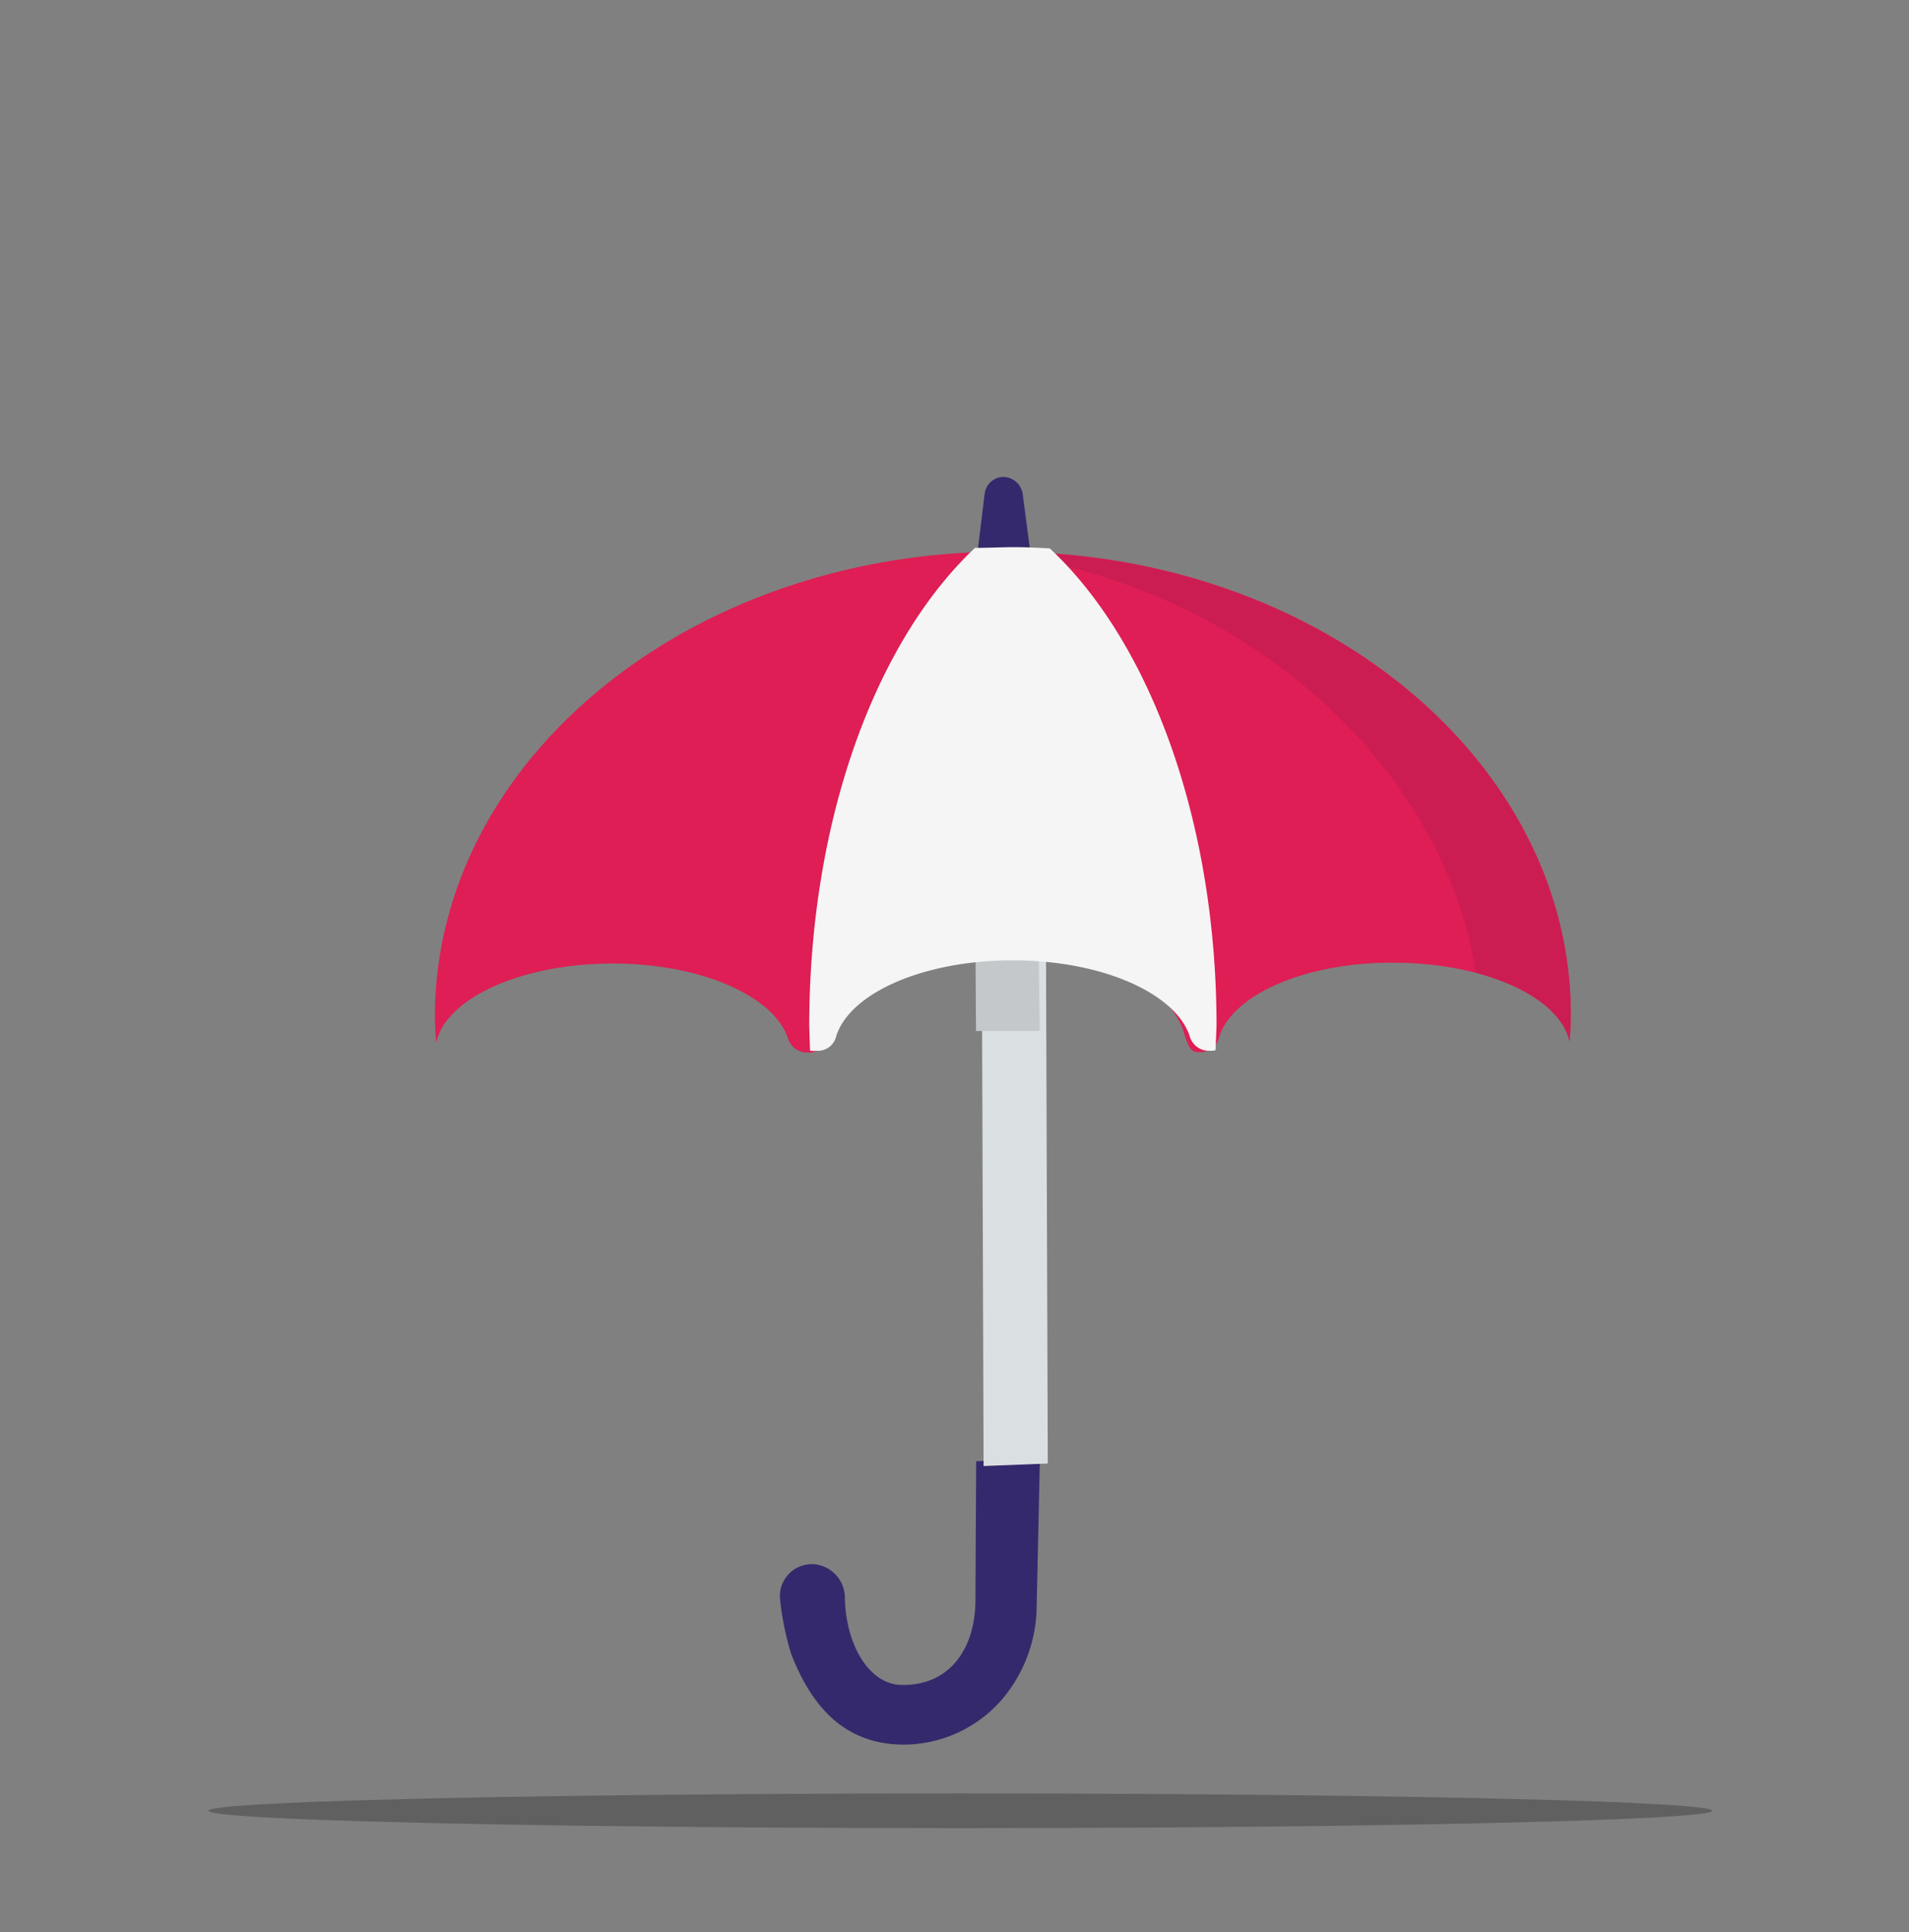
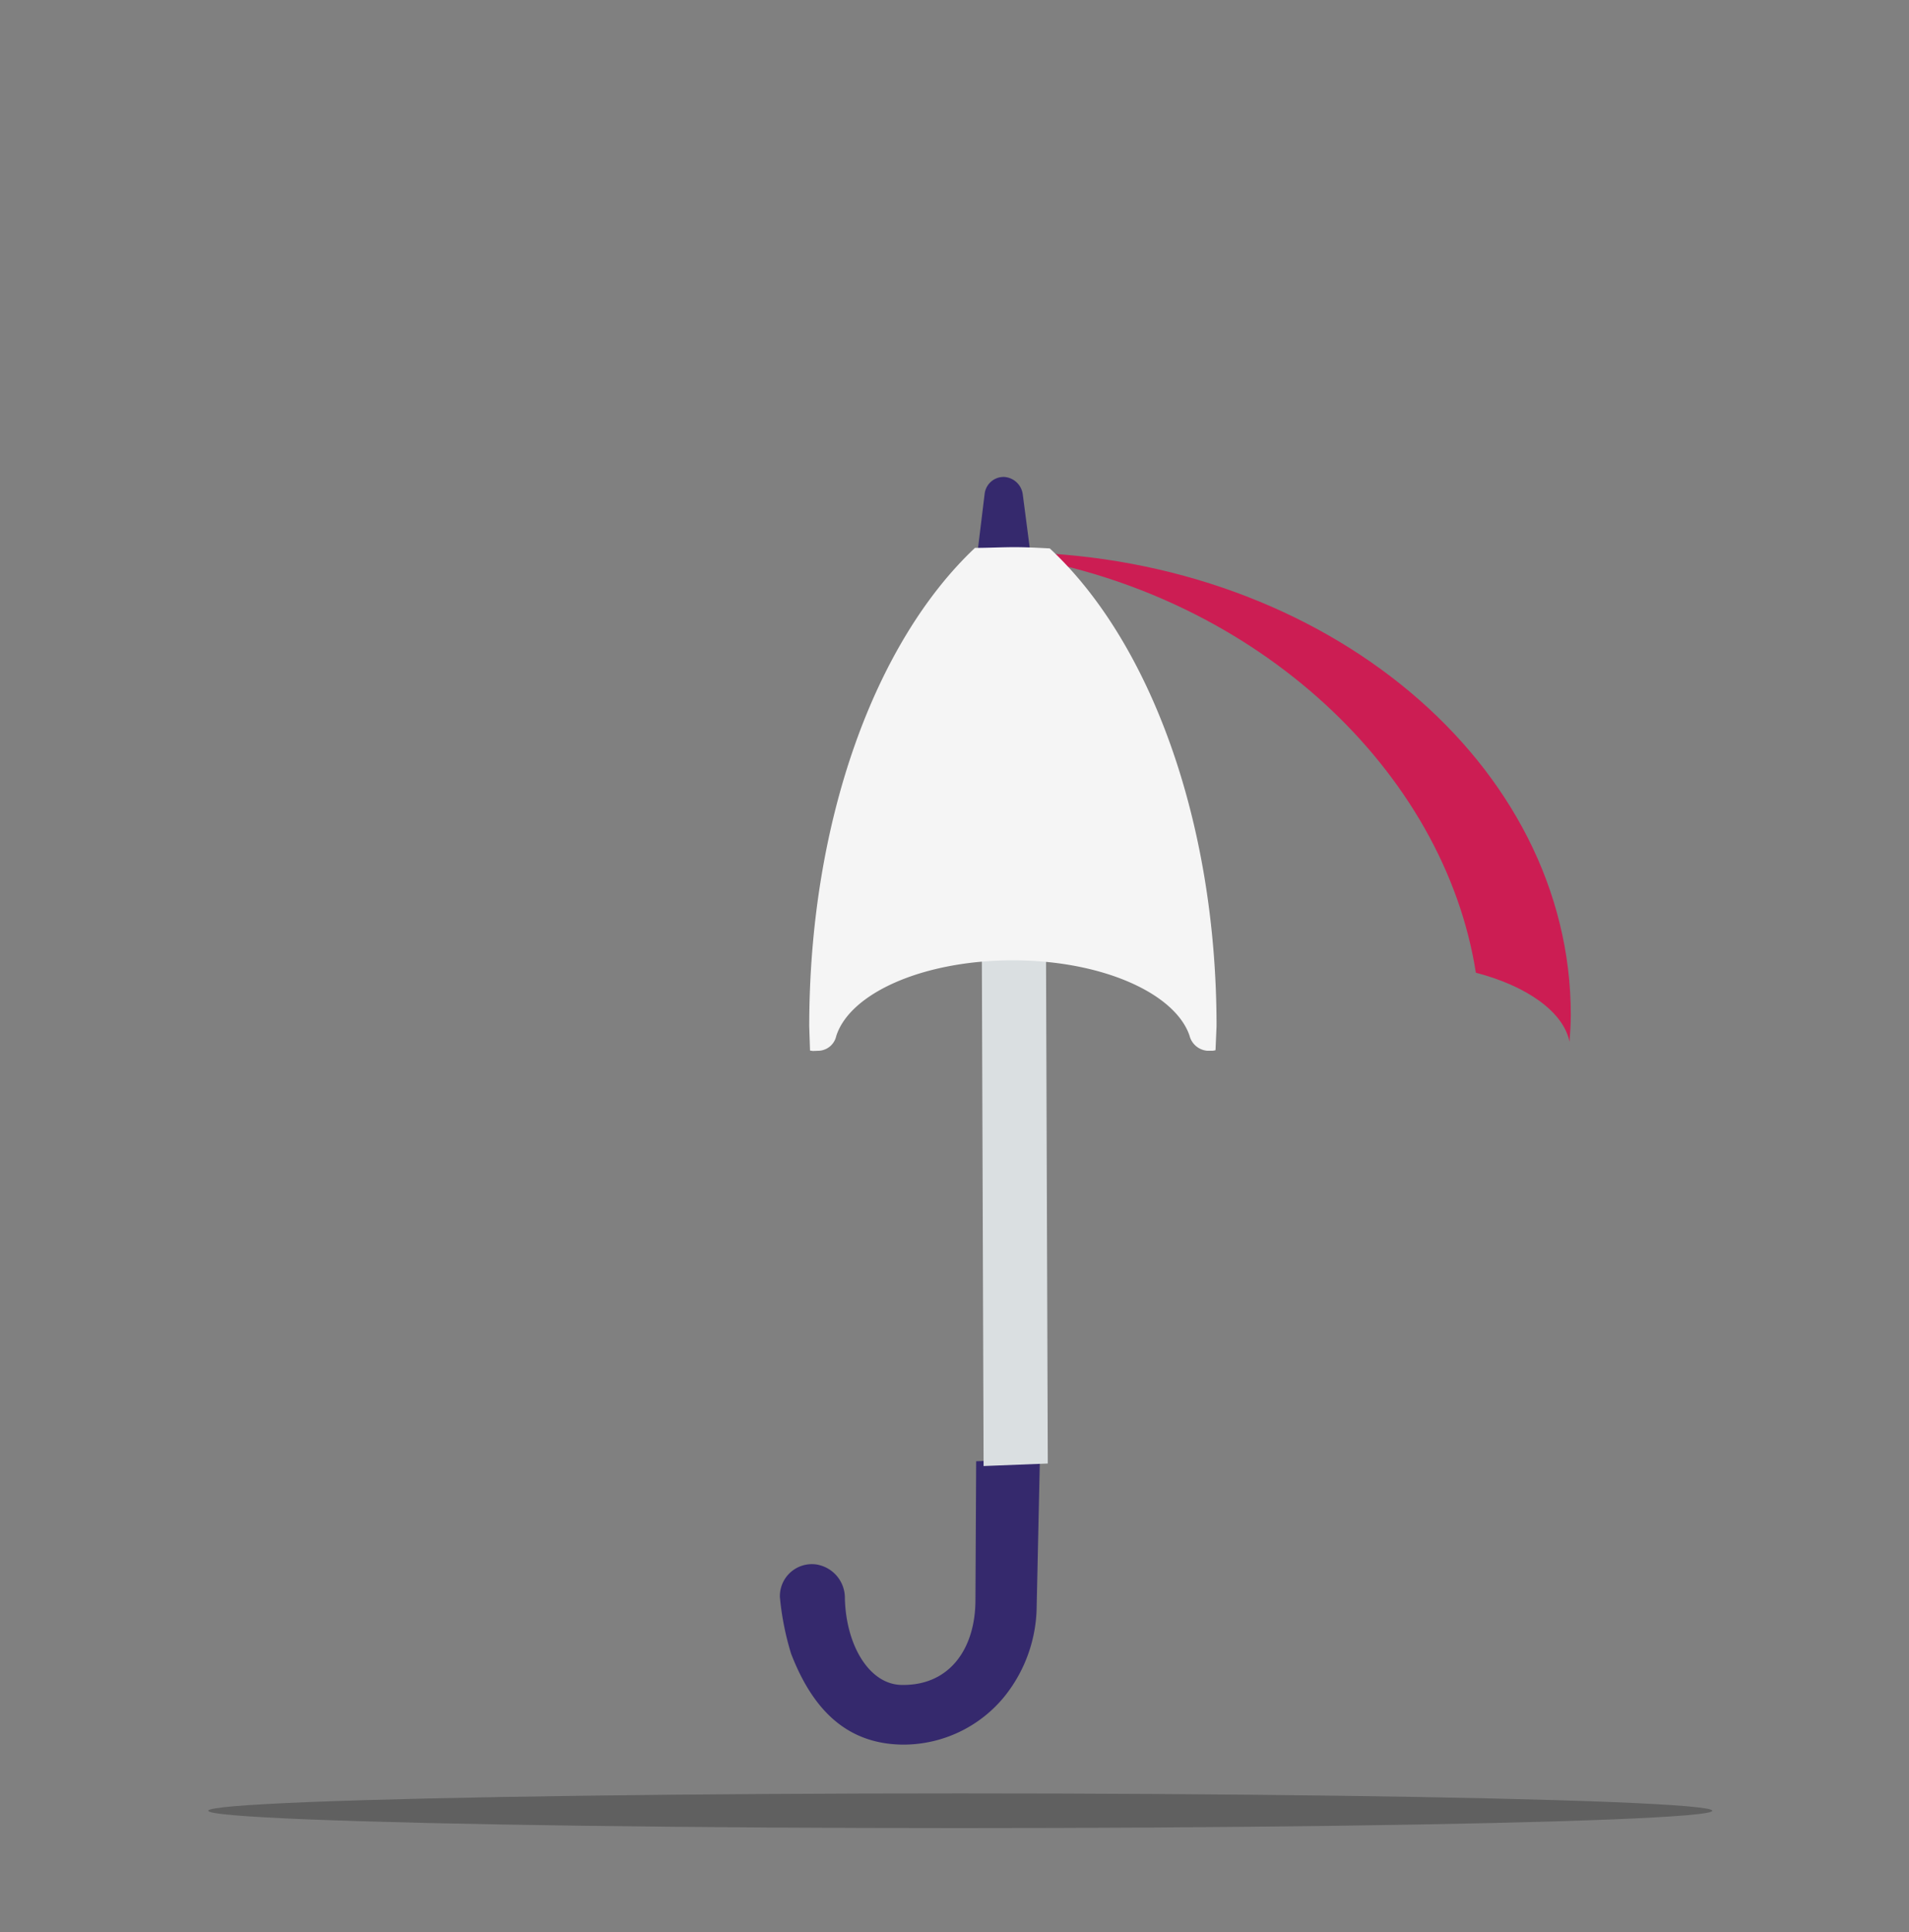
<svg xmlns="http://www.w3.org/2000/svg" width="165" height="167" viewBox="0 0 165 167">
  <rect x="0" y="0" width="165" height="167" fill="#808080" stroke="none" />
  <defs>
    <clipPath id="a">
      <path d="M.231.26,98.494,0l-.231,86.883L0,87.142Z" fill="none" />
    </clipPath>
  </defs>
  <g transform="translate(-1905 2956)">
    <rect width="165" height="165" transform="translate(1905 -2956)" fill="none" />
    <g transform="translate(1722.209 -3027.173)">
      <g transform="translate(199.791 164.819) rotate(-45)">
        <g transform="translate(0 0)">
          <g transform="translate(0)" clip-path="url(#a)">
            <path d="M28.579,62.7l-4.053-3.738L16,67.4c-2.92,2.915-6.755,3.689-9.661.714-1.987-1.983-1.057-5.811,1.787-8.8a2.924,2.924,0,0,0,.316-3.826,2.766,2.766,0,0,0-4.215-.218,24.322,24.322,0,0,0-2.771,4.138c-2,4.519-2.246,8.8,1.27,12.389a11.282,11.282,0,0,0,9.189,3.266,12.613,12.613,0,0,0,7.445-3.539L28.579,62.7ZM86.385.508A1.653,1.653,0,0,0,84.162.361L76.021,6.732c-.077,0-.077.076,0,.153l3.975,4.044c.077.077.077,0,.154,0l6.307-8.2A1.729,1.729,0,0,0,86.385.508Zm0,0" transform="translate(0.027 11.764)" fill="#35296d" />
          </g>
        </g>
        <path d="M4.078,37.483,0,33.714,33.483,0l3.923,3.922Zm0,0" transform="translate(24.715 37.758)" fill="#dadfe1" />
        <g transform="translate(0 0)">
          <g transform="translate(0)" clip-path="url(#a)">
-             <path d="M0,5.6l3.9,3.89,5.457-5.6L5.533,0Zm0,0" transform="translate(50.838 38.821)" fill="#c4c8ca" />
-             <path d="M63.4,65.405c5.58,5.57,8.092,12.3,5.937,15.59.538-.461,1.153-1,1.691-1.534,15.677-15.648,12.84-43.868-6.348-63.019S17.215-5.54,1.537,10.107C1,10.644.538,11.18,0,11.795c3.3-2.151,10.04.356,15.62,5.925C21.048,23.137,23.484,29.556,21.789,33a1.719,1.719,0,0,0,.225,1.988l.229.229a1.613,1.613,0,0,0,1.992.224c3.454-1.768,11.361-.928,16.789,4.489s7.124,13.231,5.429,16.678c-.309.689-1.047,1.727-.512,2.261l.229.229a1.614,1.614,0,0,0,1.992.224c3.376-1.845,9.885.662,15.237,6.079Zm0,0" transform="translate(17.121 0.356)" fill="#de1e54" />
            <path d="M2.617,53.544c2.289,3.9,2.969,7.719,1.506,9.941.538-.461,1.153-1,1.691-1.534C21.184,46.611,18.729,19.077.46,0H0C12.295,17.1,13,39.288,2.617,53.544Zm0,0" transform="translate(82.334 17.866)" fill="#cc1d53" />
          </g>
        </g>
        <path d="M40.8.013C29-.341,14.022,6.533,1.417,19.138L0,20.652l.147.2.338.313a1.62,1.62,0,0,0,2.006.2c3.475-1.783,9.947.7,15.409,6.159s7.912,11.933,6.206,15.408a1.731,1.731,0,0,0,.15,2l.231.231a1.137,1.137,0,0,0,.317.249l1.536-1.411c12.6-12.6,19.432-27.662,19-39.384-.692-.77-1.384-1.54-2.154-2.308C42.339,1.474,41.57.782,40.8.013Zm0,0" transform="translate(39.5 14.82)" fill="#f5f5f5" />
      </g>
    </g>
    <ellipse cx="65" cy="1.5" rx="65" ry="1.5" transform="translate(1923 -2801)" opacity="0.25" />
  </g>
</svg>